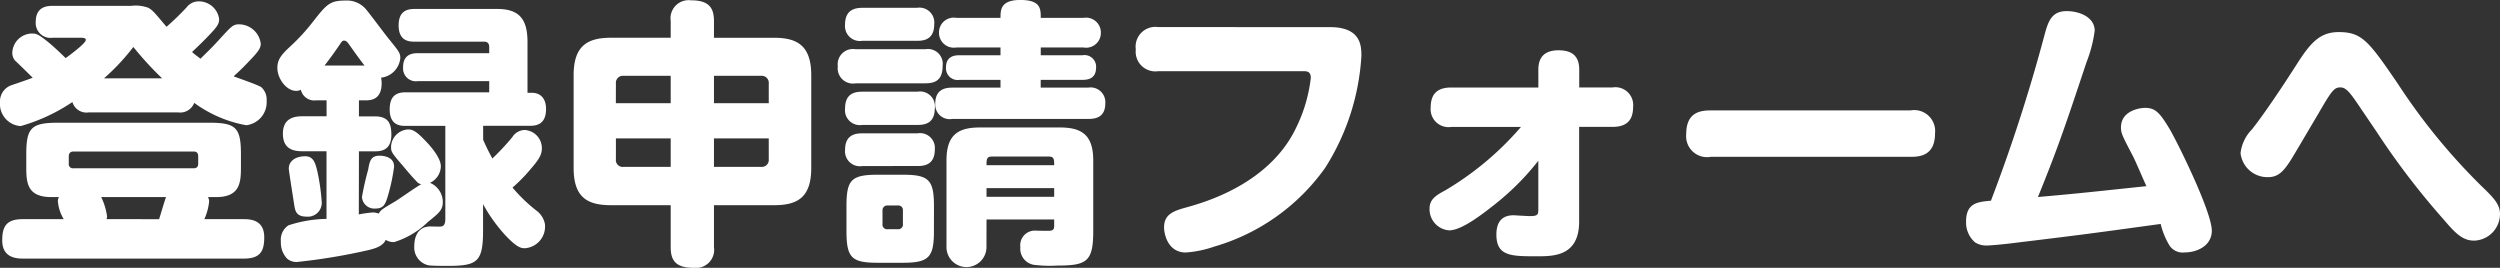
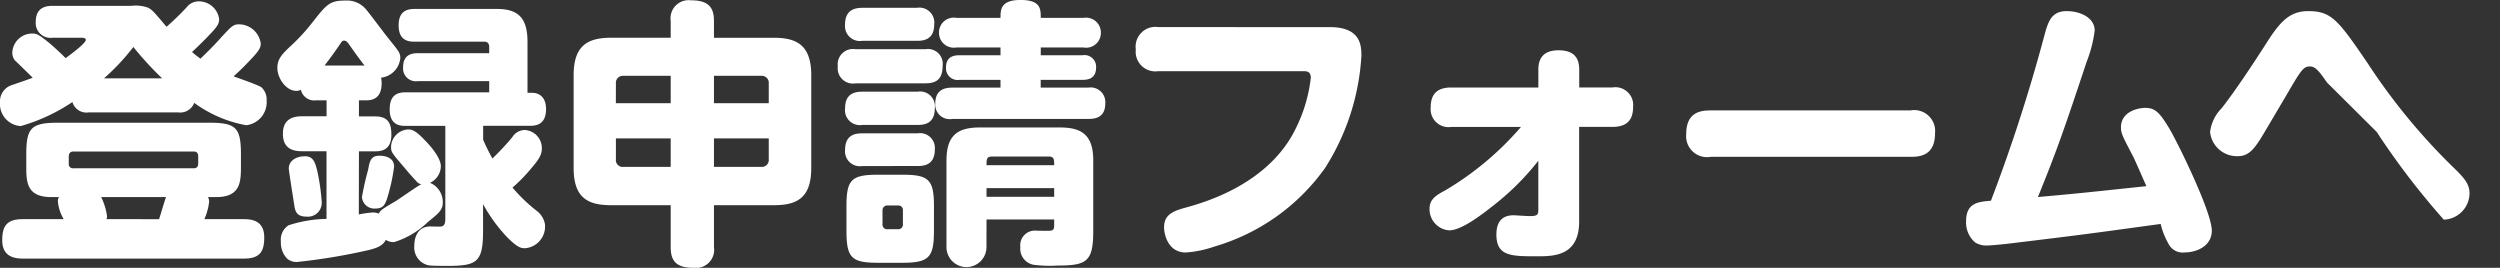
<svg xmlns="http://www.w3.org/2000/svg" width="160.974" height="17.244" viewBox="0 0 160.974 17.244">
  <rect x="0" y="0" width="160.974" height="17.244" fill="#333333" stroke="none" />
-   <path d="M4.212-2.754a.508.508,0,0,0-.072.27,2.634,2.634,0,0,0,.378,1.152H1.872C.81-1.332.558-.846.558.036c0,1.026.756,1.17,1.314,1.17H16.128c1.062,0,1.3-.5,1.3-1.368,0-1.026-.72-1.17-1.3-1.17H13.572a3.723,3.723,0,0,0,.306-1.116.582.582,0,0,0-.072-.306h.522c1.6,0,1.6-1.008,1.6-2.034v-.72c0-1.728-.324-2.034-2.052-2.034H4.158c-1.728,0-2.052.324-2.052,2.034v.72c0,1.044,0,2.034,1.62,2.034Zm6.894,0c-.09.216-.378,1.224-.45,1.422H7.272a.792.792,0,0,0,.036-.18A4.044,4.044,0,0,0,6.93-2.754Zm2.07-2.16c0,.18-.072.306-.288.306H5.148a.269.269,0,0,1-.306-.306v-.45c0-.2.09-.324.306-.324h7.74c.27,0,.288.2.288.324Zm-1.3-3.294a.965.965,0,0,0,1.044-.612,8.116,8.116,0,0,0,3.348,1.44,1.49,1.49,0,0,0,1.314-1.584,1.057,1.057,0,0,0-.342-.864c-.234-.162-1.512-.594-1.782-.7.126-.126.4-.342,1.026-1.008.594-.612.72-.828.72-1.1a1.422,1.422,0,0,0-1.4-1.242c-.378,0-.5.144-1.134.828-.432.486-.756.81-1.35,1.386-.18-.144-.324-.234-.54-.432.342-.324.72-.684,1.044-1.026.594-.612.7-.792.7-1.1a1.318,1.318,0,0,0-1.332-1.134.973.973,0,0,0-.756.378,17.174,17.174,0,0,1-1.3,1.26c-.846-1.008-.9-1.062-1.17-1.224a2.351,2.351,0,0,0-1.1-.126H3.816c-.378,0-1.1.054-1.1,1.026a.955.955,0,0,0,1.1,1.026H5.508c.234,0,.432,0,.432.144,0,.234-1.224,1.116-1.3,1.17-.486-.486-.882-.828-1.008-.936-.72-.594-.864-.648-1.152-.648A1.285,1.285,0,0,0,1.206-12.06a.8.8,0,0,0,.18.522c.054.036.99.954,1.134,1.1-.18.072-.9.324-1.332.468a1.1,1.1,0,0,0-.774,1.1A1.428,1.428,0,0,0,1.746-7.326a11.655,11.655,0,0,0,3.33-1.548.944.944,0,0,0,1.062.666ZM7.11-10.4A13.957,13.957,0,0,0,9-12.42,20.877,20.877,0,0,0,10.854-10.4Zm16.416,4.7h1.026c.36,0,1.062-.036,1.062-1.062,0-.738-.2-1.188-1.062-1.188H23.526V-8.982h.4c.306,0,1.062,0,1.062-1.1a1.708,1.708,0,0,0-.036-.36A1.406,1.406,0,0,0,26.19-11.7c0-.342-.09-.432-.828-1.35-.216-.27-1.116-1.476-1.314-1.71a1.611,1.611,0,0,0-1.4-.648c-1.008,0-1.206.252-2.088,1.368a12.536,12.536,0,0,1-1.494,1.62c-.558.522-.792.828-.792,1.35,0,.684.576,1.476,1.206,1.476a.582.582,0,0,0,.306-.072.885.885,0,0,0,.972.684h.684v1.026H19.854c-.63,0-1.224.216-1.224,1.116,0,.756.378,1.134,1.224,1.134h1.584V-1.35a8.306,8.306,0,0,0-2.448.414A1.1,1.1,0,0,0,18.5.108a1.489,1.489,0,0,0,.4,1.1.909.909,0,0,0,.648.216A38.6,38.6,0,0,0,24.03.684C24.588.558,25.056.414,25.254,0a.926.926,0,0,0,.54.144,5.373,5.373,0,0,0,2.178-1.3c.72-.576.954-.774.954-1.278A1.342,1.342,0,0,0,28.1-3.672a1.2,1.2,0,0,0,.7-1.062c0-.612-.828-1.476-.99-1.638-.558-.594-.81-.738-1.116-.738a1.162,1.162,0,0,0-1.1,1.1c0,.36.018.378.882,1.386.522.63.738.828.792.9a.554.554,0,0,0,.27.144c-.288.144-1.4.936-1.638,1.08-.882.522-.972.576-1.1.81a.963.963,0,0,0-.4-.072,6.872,6.872,0,0,0-.882.126Zm-2.214-5.526c.324-.414.648-.864.954-1.314.162-.234.18-.288.306-.288.144,0,.234.126.324.252s.63.9.99,1.35ZM24.84-5.418c-.558,0-.63.378-.72.9a18,18,0,0,0-.4,1.764.8.8,0,0,0,.864.738c.5,0,.612-.252.738-.594a12.077,12.077,0,0,0,.468-2.106C25.794-5.274,25.254-5.418,24.84-5.418ZM31.518-2.3A10.218,10.218,0,0,0,32.976-.27c.738.774.99.81,1.242.81A1.4,1.4,0,0,0,35.5-1.026a1.386,1.386,0,0,0-.486-.81,10.355,10.355,0,0,1-1.6-1.53,10.164,10.164,0,0,0,1.134-1.152c.576-.666.756-.954.756-1.386a1.169,1.169,0,0,0-1.116-1.17.972.972,0,0,0-.792.468,16.032,16.032,0,0,1-1.278,1.368c-.324-.594-.468-.918-.594-1.206v-.9h3.024c.45,0,1.026-.126,1.026-1.08,0-.756-.432-1.044-.9-1.044H34.38v-3.258c0-1.458-.5-2.142-1.962-2.142h-5.31c-.54,0-1.026.18-1.026,1.062,0,1.026.7,1.044,1.026,1.044H31.59c.252,0,.324.162.324.342v.4h-4.59c-.36,0-.954.072-.954.9a.827.827,0,0,0,.954.9h4.59v.72H26.532c-.54,0-1.026.18-1.026,1.1,0,1.044.7,1.062,1.026,1.062h2.556v5.976c0,.18-.018.468-.252.5-.108.018-.594,0-.72,0-.774,0-1.026.648-1.026,1.26a1.174,1.174,0,0,0,.918,1.242c.252.036.936.036,1.224.036,1.89,0,2.286-.234,2.286-2.25ZM20.07-5.382c-.666,0-1.062.342-1.062.792,0,.126.324,2.16.36,2.394.054.324.126.7.774.7a.894.894,0,0,0,.99-.9,13.42,13.42,0,0,0-.288-2.034C20.718-4.95,20.592-5.382,20.07-5.382ZM43.6-13.014H39.762c-1.53,0-2.412.522-2.412,2.412v5.976c0,1.926.918,2.394,2.412,2.394H43.6v2.7c0,.882.342,1.332,1.476,1.332A1.168,1.168,0,0,0,46.386.468v-2.7h3.87c1.476,0,2.394-.468,2.394-2.394V-10.6c0-1.89-.882-2.412-2.394-2.412h-3.87v-1.08c0-.846-.324-1.332-1.476-1.332A1.168,1.168,0,0,0,43.6-14.094Zm-3.528,2.952a.453.453,0,0,1,.5-.5H43.6V-8.8H40.068Zm9.342-.5a.455.455,0,0,1,.5.5V-8.8H46.386v-1.764ZM40.572-4.7a.441.441,0,0,1-.5-.5V-6.534H43.6V-4.7Zm9.342-.5a.448.448,0,0,1-.5.5H46.386V-6.534h3.528ZM63.936-1.314h4.356v.4c0,.18-.036.306-.252.324-.108.018-.756,0-.882,0A.942.942,0,0,0,66.114.468a1.048,1.048,0,0,0,.972,1.152,8.249,8.249,0,0,0,1.4.036c1.908,0,2.322-.252,2.322-2.232V-5.112c0-1.638-.738-2.124-2.142-2.124H63.5c-1.422,0-2.142.5-2.142,2.124V.414a1.288,1.288,0,1,0,2.574,0Zm4.014-4.05c.342,0,.342.2.342.558H63.936c0-.36,0-.558.342-.558Zm.342,2.592H63.936V-3.33h4.356Zm-7.74.612c0-1.728-.342-2.034-2.034-2.034H56.952c-1.728,0-2.034.324-2.034,2.034V-.576c0,1.728.324,2.052,2.016,2.052h1.6c1.71,0,2.016-.36,2.016-2.052Zm-2,1.134a.3.3,0,0,1-.324.342h-.648a.3.3,0,0,1-.342-.342V-1.89a.308.308,0,0,1,.342-.324h.648a.294.294,0,0,1,.324.324Zm.9-11.79c.414,0,1.116-.054,1.116-1.062a.96.96,0,0,0-1.116-1.062h-3.51c-.486,0-1.116.126-1.116,1.08a.961.961,0,0,0,1.116,1.044Zm.558,2.736c.738,0,1.1-.306,1.1-1.134a.952.952,0,0,0-1.1-1.062H55.494a.983.983,0,0,0-1.134,1.1.983.983,0,0,0,1.134,1.1ZM59.49-7.4c.468,0,1.116-.09,1.116-1.08A.955.955,0,0,0,59.49-9.54H55.944c-.486,0-1.116.108-1.116,1.08A.96.96,0,0,0,55.944-7.4Zm-.054,2.646c.378,0,1.17,0,1.17-1.062A.955.955,0,0,0,59.49-6.858H55.944c-.4,0-1.116.054-1.116,1.062a.961.961,0,0,0,1.116,1.044Zm7.992-9.54c0-.576,0-1.152-1.314-1.152-1.278,0-1.278.648-1.278,1.152H61.992a.95.95,0,0,0-1.116.954.956.956,0,0,0,1.116.954h2.844v.5H62.208c-.27,0-.882.018-.882.792a.754.754,0,0,0,.882.792h2.628v.5h-3.1c-.432,0-1.1.09-1.1,1.026a.934.934,0,0,0,1.1.99h8.748c.432,0,1.1-.072,1.1-1.008a.948.948,0,0,0-1.1-1.008h-3.06v-.5H70.11c.36,0,.882-.072.882-.81a.75.75,0,0,0-.882-.774H67.428v-.5h2.754a.95.95,0,0,0,1.116-.954.956.956,0,0,0-1.116-.954Zm7.56.594a1.272,1.272,0,0,0-1.44,1.44,1.266,1.266,0,0,0,1.44,1.4h9.36c.216,0,.468.018.468.432A9.76,9.76,0,0,1,83.862-7.2c-1.134,2.376-3.582,4.158-7,5.094-.846.234-1.494.432-1.494,1.3,0,.45.252,1.62,1.4,1.62A7.1,7.1,0,0,0,78.606.432a13.308,13.308,0,0,0,7.128-5.058,15.055,15.055,0,0,0,2.34-7.218c0-.666-.036-1.854-2.034-1.854ZM99.468-9.81h-5.6c-.7,0-1.332.234-1.332,1.278a1.155,1.155,0,0,0,1.332,1.26h4.482a19.533,19.533,0,0,1-4.878,4.086c-.54.288-1.008.558-1.008,1.152a1.36,1.36,0,0,0,1.26,1.422c.81,0,2.124-1.026,2.988-1.71a16.6,16.6,0,0,0,2.754-2.772v3.15c0,.342-.072.414-.558.414-.162,0-1.008-.054-1.026-.054-.54,0-1.116.216-1.116,1.242,0,1.4.954,1.4,2.61,1.4,1.062,0,2.718,0,2.718-2.232v-6.1h2.142c.72,0,1.332-.252,1.332-1.278a1.146,1.146,0,0,0-1.332-1.26H102.1v-1.152c0-.936-.54-1.242-1.332-1.242-.972,0-1.3.522-1.3,1.242Zm23.958,4.464c.576,0,1.584-.054,1.584-1.512a1.349,1.349,0,0,0-1.584-1.476H110.574c-.63,0-1.584.09-1.584,1.512a1.349,1.349,0,0,0,1.584,1.476ZM128.61-2.52c-.846.072-1.6.144-1.6,1.332a1.69,1.69,0,0,0,.576,1.35,1.337,1.337,0,0,0,.792.2c.306,0,1.494-.126,1.872-.18,4.32-.522,4.824-.594,9.288-1.206a4.9,4.9,0,0,0,.576,1.4,1.026,1.026,0,0,0,.99.432c.756,0,1.728-.414,1.728-1.4,0-1.224-2.268-5.814-2.754-6.606-.63-1.044-.918-1.3-1.548-1.3-.342,0-1.548.18-1.548,1.26,0,.378.09.54.774,1.854.144.27.666,1.494.864,1.926-4.23.45-4.716.5-6.984.7,1.206-2.97,1.674-4.3,3.132-8.694a8.45,8.45,0,0,0,.522-2.016c0-.864-.972-1.26-1.8-1.26-1.008,0-1.206.7-1.458,1.638A107.671,107.671,0,0,1,128.61-2.52Zm24.84-4.428A48.5,48.5,0,0,0,157.77-1.3c.792.936,1.242,1.35,1.962,1.35a1.718,1.718,0,0,0,1.656-1.692c0-.612-.342-1.008-1.134-1.764a39.508,39.508,0,0,1-5.454-6.66c-1.872-2.736-2.3-3.312-3.8-3.312-1.17,0-1.782.648-2.628,1.962-.99,1.548-2.106,3.222-2.952,4.3a2.6,2.6,0,0,0-.738,1.53,1.738,1.738,0,0,0,1.782,1.548c.684,0,1.026-.432,1.476-1.134.2-.324.432-.72,1.782-3.006.864-1.494,1.008-1.638,1.4-1.638.324,0,.576.288,1.08,1.026Z" transform="translate(-0.414 15.444)" fill="#fff" />
+   <path d="M4.212-2.754a.508.508,0,0,0-.072.27,2.634,2.634,0,0,0,.378,1.152H1.872C.81-1.332.558-.846.558.036c0,1.026.756,1.17,1.314,1.17H16.128c1.062,0,1.3-.5,1.3-1.368,0-1.026-.72-1.17-1.3-1.17H13.572a3.723,3.723,0,0,0,.306-1.116.582.582,0,0,0-.072-.306h.522c1.6,0,1.6-1.008,1.6-2.034v-.72c0-1.728-.324-2.034-2.052-2.034H4.158c-1.728,0-2.052.324-2.052,2.034v.72c0,1.044,0,2.034,1.62,2.034Zm6.894,0c-.09.216-.378,1.224-.45,1.422H7.272a.792.792,0,0,0,.036-.18A4.044,4.044,0,0,0,6.93-2.754Zm2.07-2.16c0,.18-.072.306-.288.306H5.148a.269.269,0,0,1-.306-.306v-.45c0-.2.09-.324.306-.324h7.74c.27,0,.288.2.288.324Zm-1.3-3.294a.965.965,0,0,0,1.044-.612,8.116,8.116,0,0,0,3.348,1.44,1.49,1.49,0,0,0,1.314-1.584,1.057,1.057,0,0,0-.342-.864c-.234-.162-1.512-.594-1.782-.7.126-.126.4-.342,1.026-1.008.594-.612.72-.828.72-1.1a1.422,1.422,0,0,0-1.4-1.242c-.378,0-.5.144-1.134.828-.432.486-.756.81-1.35,1.386-.18-.144-.324-.234-.54-.432.342-.324.72-.684,1.044-1.026.594-.612.7-.792.7-1.1a1.318,1.318,0,0,0-1.332-1.134.973.973,0,0,0-.756.378,17.174,17.174,0,0,1-1.3,1.26c-.846-1.008-.9-1.062-1.17-1.224a2.351,2.351,0,0,0-1.1-.126H3.816c-.378,0-1.1.054-1.1,1.026a.955.955,0,0,0,1.1,1.026H5.508c.234,0,.432,0,.432.144,0,.234-1.224,1.116-1.3,1.17-.486-.486-.882-.828-1.008-.936-.72-.594-.864-.648-1.152-.648A1.285,1.285,0,0,0,1.206-12.06a.8.8,0,0,0,.18.522c.054.036.99.954,1.134,1.1-.18.072-.9.324-1.332.468a1.1,1.1,0,0,0-.774,1.1A1.428,1.428,0,0,0,1.746-7.326a11.655,11.655,0,0,0,3.33-1.548.944.944,0,0,0,1.062.666ZM7.11-10.4A13.957,13.957,0,0,0,9-12.42,20.877,20.877,0,0,0,10.854-10.4Zm16.416,4.7h1.026c.36,0,1.062-.036,1.062-1.062,0-.738-.2-1.188-1.062-1.188H23.526V-8.982h.4c.306,0,1.062,0,1.062-1.1a1.708,1.708,0,0,0-.036-.36A1.406,1.406,0,0,0,26.19-11.7c0-.342-.09-.432-.828-1.35-.216-.27-1.116-1.476-1.314-1.71a1.611,1.611,0,0,0-1.4-.648c-1.008,0-1.206.252-2.088,1.368a12.536,12.536,0,0,1-1.494,1.62c-.558.522-.792.828-.792,1.35,0,.684.576,1.476,1.206,1.476a.582.582,0,0,0,.306-.072.885.885,0,0,0,.972.684h.684v1.026H19.854c-.63,0-1.224.216-1.224,1.116,0,.756.378,1.134,1.224,1.134h1.584V-1.35a8.306,8.306,0,0,0-2.448.414A1.1,1.1,0,0,0,18.5.108a1.489,1.489,0,0,0,.4,1.1.909.909,0,0,0,.648.216A38.6,38.6,0,0,0,24.03.684C24.588.558,25.056.414,25.254,0a.926.926,0,0,0,.54.144,5.373,5.373,0,0,0,2.178-1.3c.72-.576.954-.774.954-1.278A1.342,1.342,0,0,0,28.1-3.672a1.2,1.2,0,0,0,.7-1.062c0-.612-.828-1.476-.99-1.638-.558-.594-.81-.738-1.116-.738a1.162,1.162,0,0,0-1.1,1.1c0,.36.018.378.882,1.386.522.63.738.828.792.9a.554.554,0,0,0,.27.144c-.288.144-1.4.936-1.638,1.08-.882.522-.972.576-1.1.81a.963.963,0,0,0-.4-.072,6.872,6.872,0,0,0-.882.126Zm-2.214-5.526c.324-.414.648-.864.954-1.314.162-.234.18-.288.306-.288.144,0,.234.126.324.252s.63.9.99,1.35ZM24.84-5.418c-.558,0-.63.378-.72.9a18,18,0,0,0-.4,1.764.8.8,0,0,0,.864.738c.5,0,.612-.252.738-.594a12.077,12.077,0,0,0,.468-2.106C25.794-5.274,25.254-5.418,24.84-5.418ZM31.518-2.3A10.218,10.218,0,0,0,32.976-.27c.738.774.99.81,1.242.81A1.4,1.4,0,0,0,35.5-1.026a1.386,1.386,0,0,0-.486-.81,10.355,10.355,0,0,1-1.6-1.53,10.164,10.164,0,0,0,1.134-1.152c.576-.666.756-.954.756-1.386a1.169,1.169,0,0,0-1.116-1.17.972.972,0,0,0-.792.468,16.032,16.032,0,0,1-1.278,1.368c-.324-.594-.468-.918-.594-1.206v-.9h3.024c.45,0,1.026-.126,1.026-1.08,0-.756-.432-1.044-.9-1.044H34.38v-3.258c0-1.458-.5-2.142-1.962-2.142h-5.31c-.54,0-1.026.18-1.026,1.062,0,1.026.7,1.044,1.026,1.044H31.59c.252,0,.324.162.324.342v.4h-4.59c-.36,0-.954.072-.954.9a.827.827,0,0,0,.954.9h4.59v.72H26.532c-.54,0-1.026.18-1.026,1.1,0,1.044.7,1.062,1.026,1.062h2.556v5.976c0,.18-.018.468-.252.5-.108.018-.594,0-.72,0-.774,0-1.026.648-1.026,1.26a1.174,1.174,0,0,0,.918,1.242c.252.036.936.036,1.224.036,1.89,0,2.286-.234,2.286-2.25ZM20.07-5.382c-.666,0-1.062.342-1.062.792,0,.126.324,2.16.36,2.394.054.324.126.7.774.7a.894.894,0,0,0,.99-.9,13.42,13.42,0,0,0-.288-2.034C20.718-4.95,20.592-5.382,20.07-5.382ZM43.6-13.014H39.762c-1.53,0-2.412.522-2.412,2.412v5.976c0,1.926.918,2.394,2.412,2.394H43.6v2.7c0,.882.342,1.332,1.476,1.332A1.168,1.168,0,0,0,46.386.468v-2.7h3.87c1.476,0,2.394-.468,2.394-2.394V-10.6c0-1.89-.882-2.412-2.394-2.412h-3.87v-1.08c0-.846-.324-1.332-1.476-1.332A1.168,1.168,0,0,0,43.6-14.094Zm-3.528,2.952a.453.453,0,0,1,.5-.5H43.6V-8.8H40.068Zm9.342-.5a.455.455,0,0,1,.5.5V-8.8H46.386v-1.764ZM40.572-4.7a.441.441,0,0,1-.5-.5V-6.534H43.6V-4.7Zm9.342-.5a.448.448,0,0,1-.5.5H46.386V-6.534h3.528ZM63.936-1.314h4.356v.4c0,.18-.036.306-.252.324-.108.018-.756,0-.882,0A.942.942,0,0,0,66.114.468a1.048,1.048,0,0,0,.972,1.152,8.249,8.249,0,0,0,1.4.036c1.908,0,2.322-.252,2.322-2.232V-5.112c0-1.638-.738-2.124-2.142-2.124H63.5c-1.422,0-2.142.5-2.142,2.124V.414a1.288,1.288,0,1,0,2.574,0Zm4.014-4.05c.342,0,.342.2.342.558H63.936c0-.36,0-.558.342-.558Zm.342,2.592H63.936V-3.33h4.356Zm-7.74.612c0-1.728-.342-2.034-2.034-2.034H56.952c-1.728,0-2.034.324-2.034,2.034V-.576c0,1.728.324,2.052,2.016,2.052h1.6c1.71,0,2.016-.36,2.016-2.052Zm-2,1.134a.3.3,0,0,1-.324.342h-.648a.3.3,0,0,1-.342-.342V-1.89a.308.308,0,0,1,.342-.324h.648a.294.294,0,0,1,.324.324Zm.9-11.79c.414,0,1.116-.054,1.116-1.062a.96.96,0,0,0-1.116-1.062h-3.51c-.486,0-1.116.126-1.116,1.08a.961.961,0,0,0,1.116,1.044Zm.558,2.736c.738,0,1.1-.306,1.1-1.134a.952.952,0,0,0-1.1-1.062H55.494a.983.983,0,0,0-1.134,1.1.983.983,0,0,0,1.134,1.1ZM59.49-7.4c.468,0,1.116-.09,1.116-1.08A.955.955,0,0,0,59.49-9.54H55.944c-.486,0-1.116.108-1.116,1.08A.96.96,0,0,0,55.944-7.4Zm-.054,2.646c.378,0,1.17,0,1.17-1.062A.955.955,0,0,0,59.49-6.858H55.944c-.4,0-1.116.054-1.116,1.062a.961.961,0,0,0,1.116,1.044Zm7.992-9.54c0-.576,0-1.152-1.314-1.152-1.278,0-1.278.648-1.278,1.152H61.992a.95.95,0,0,0-1.116.954.956.956,0,0,0,1.116.954h2.844v.5H62.208c-.27,0-.882.018-.882.792a.754.754,0,0,0,.882.792h2.628v.5h-3.1c-.432,0-1.1.09-1.1,1.026a.934.934,0,0,0,1.1.99h8.748c.432,0,1.1-.072,1.1-1.008a.948.948,0,0,0-1.1-1.008h-3.06v-.5H70.11c.36,0,.882-.072.882-.81a.75.75,0,0,0-.882-.774H67.428v-.5h2.754a.95.95,0,0,0,1.116-.954.956.956,0,0,0-1.116-.954Zm7.56.594a1.272,1.272,0,0,0-1.44,1.44,1.266,1.266,0,0,0,1.44,1.4h9.36c.216,0,.468.018.468.432A9.76,9.76,0,0,1,83.862-7.2c-1.134,2.376-3.582,4.158-7,5.094-.846.234-1.494.432-1.494,1.3,0,.45.252,1.62,1.4,1.62A7.1,7.1,0,0,0,78.606.432a13.308,13.308,0,0,0,7.128-5.058,15.055,15.055,0,0,0,2.34-7.218c0-.666-.036-1.854-2.034-1.854ZM99.468-9.81h-5.6c-.7,0-1.332.234-1.332,1.278a1.155,1.155,0,0,0,1.332,1.26h4.482a19.533,19.533,0,0,1-4.878,4.086c-.54.288-1.008.558-1.008,1.152a1.36,1.36,0,0,0,1.26,1.422c.81,0,2.124-1.026,2.988-1.71a16.6,16.6,0,0,0,2.754-2.772v3.15c0,.342-.072.414-.558.414-.162,0-1.008-.054-1.026-.054-.54,0-1.116.216-1.116,1.242,0,1.4.954,1.4,2.61,1.4,1.062,0,2.718,0,2.718-2.232v-6.1h2.142c.72,0,1.332-.252,1.332-1.278a1.146,1.146,0,0,0-1.332-1.26H102.1v-1.152c0-.936-.54-1.242-1.332-1.242-.972,0-1.3.522-1.3,1.242Zm23.958,4.464c.576,0,1.584-.054,1.584-1.512a1.349,1.349,0,0,0-1.584-1.476H110.574c-.63,0-1.584.09-1.584,1.512a1.349,1.349,0,0,0,1.584,1.476ZM128.61-2.52c-.846.072-1.6.144-1.6,1.332a1.69,1.69,0,0,0,.576,1.35,1.337,1.337,0,0,0,.792.2c.306,0,1.494-.126,1.872-.18,4.32-.522,4.824-.594,9.288-1.206a4.9,4.9,0,0,0,.576,1.4,1.026,1.026,0,0,0,.99.432c.756,0,1.728-.414,1.728-1.4,0-1.224-2.268-5.814-2.754-6.606-.63-1.044-.918-1.3-1.548-1.3-.342,0-1.548.18-1.548,1.26,0,.378.09.54.774,1.854.144.27.666,1.494.864,1.926-4.23.45-4.716.5-6.984.7,1.206-2.97,1.674-4.3,3.132-8.694a8.45,8.45,0,0,0,.522-2.016c0-.864-.972-1.26-1.8-1.26-1.008,0-1.206.7-1.458,1.638A107.671,107.671,0,0,1,128.61-2.52Zm24.84-4.428A48.5,48.5,0,0,0,157.77-1.3a1.718,1.718,0,0,0,1.656-1.692c0-.612-.342-1.008-1.134-1.764a39.508,39.508,0,0,1-5.454-6.66c-1.872-2.736-2.3-3.312-3.8-3.312-1.17,0-1.782.648-2.628,1.962-.99,1.548-2.106,3.222-2.952,4.3a2.6,2.6,0,0,0-.738,1.53,1.738,1.738,0,0,0,1.782,1.548c.684,0,1.026-.432,1.476-1.134.2-.324.432-.72,1.782-3.006.864-1.494,1.008-1.638,1.4-1.638.324,0,.576.288,1.08,1.026Z" transform="translate(-0.414 15.444)" fill="#fff" />
</svg>